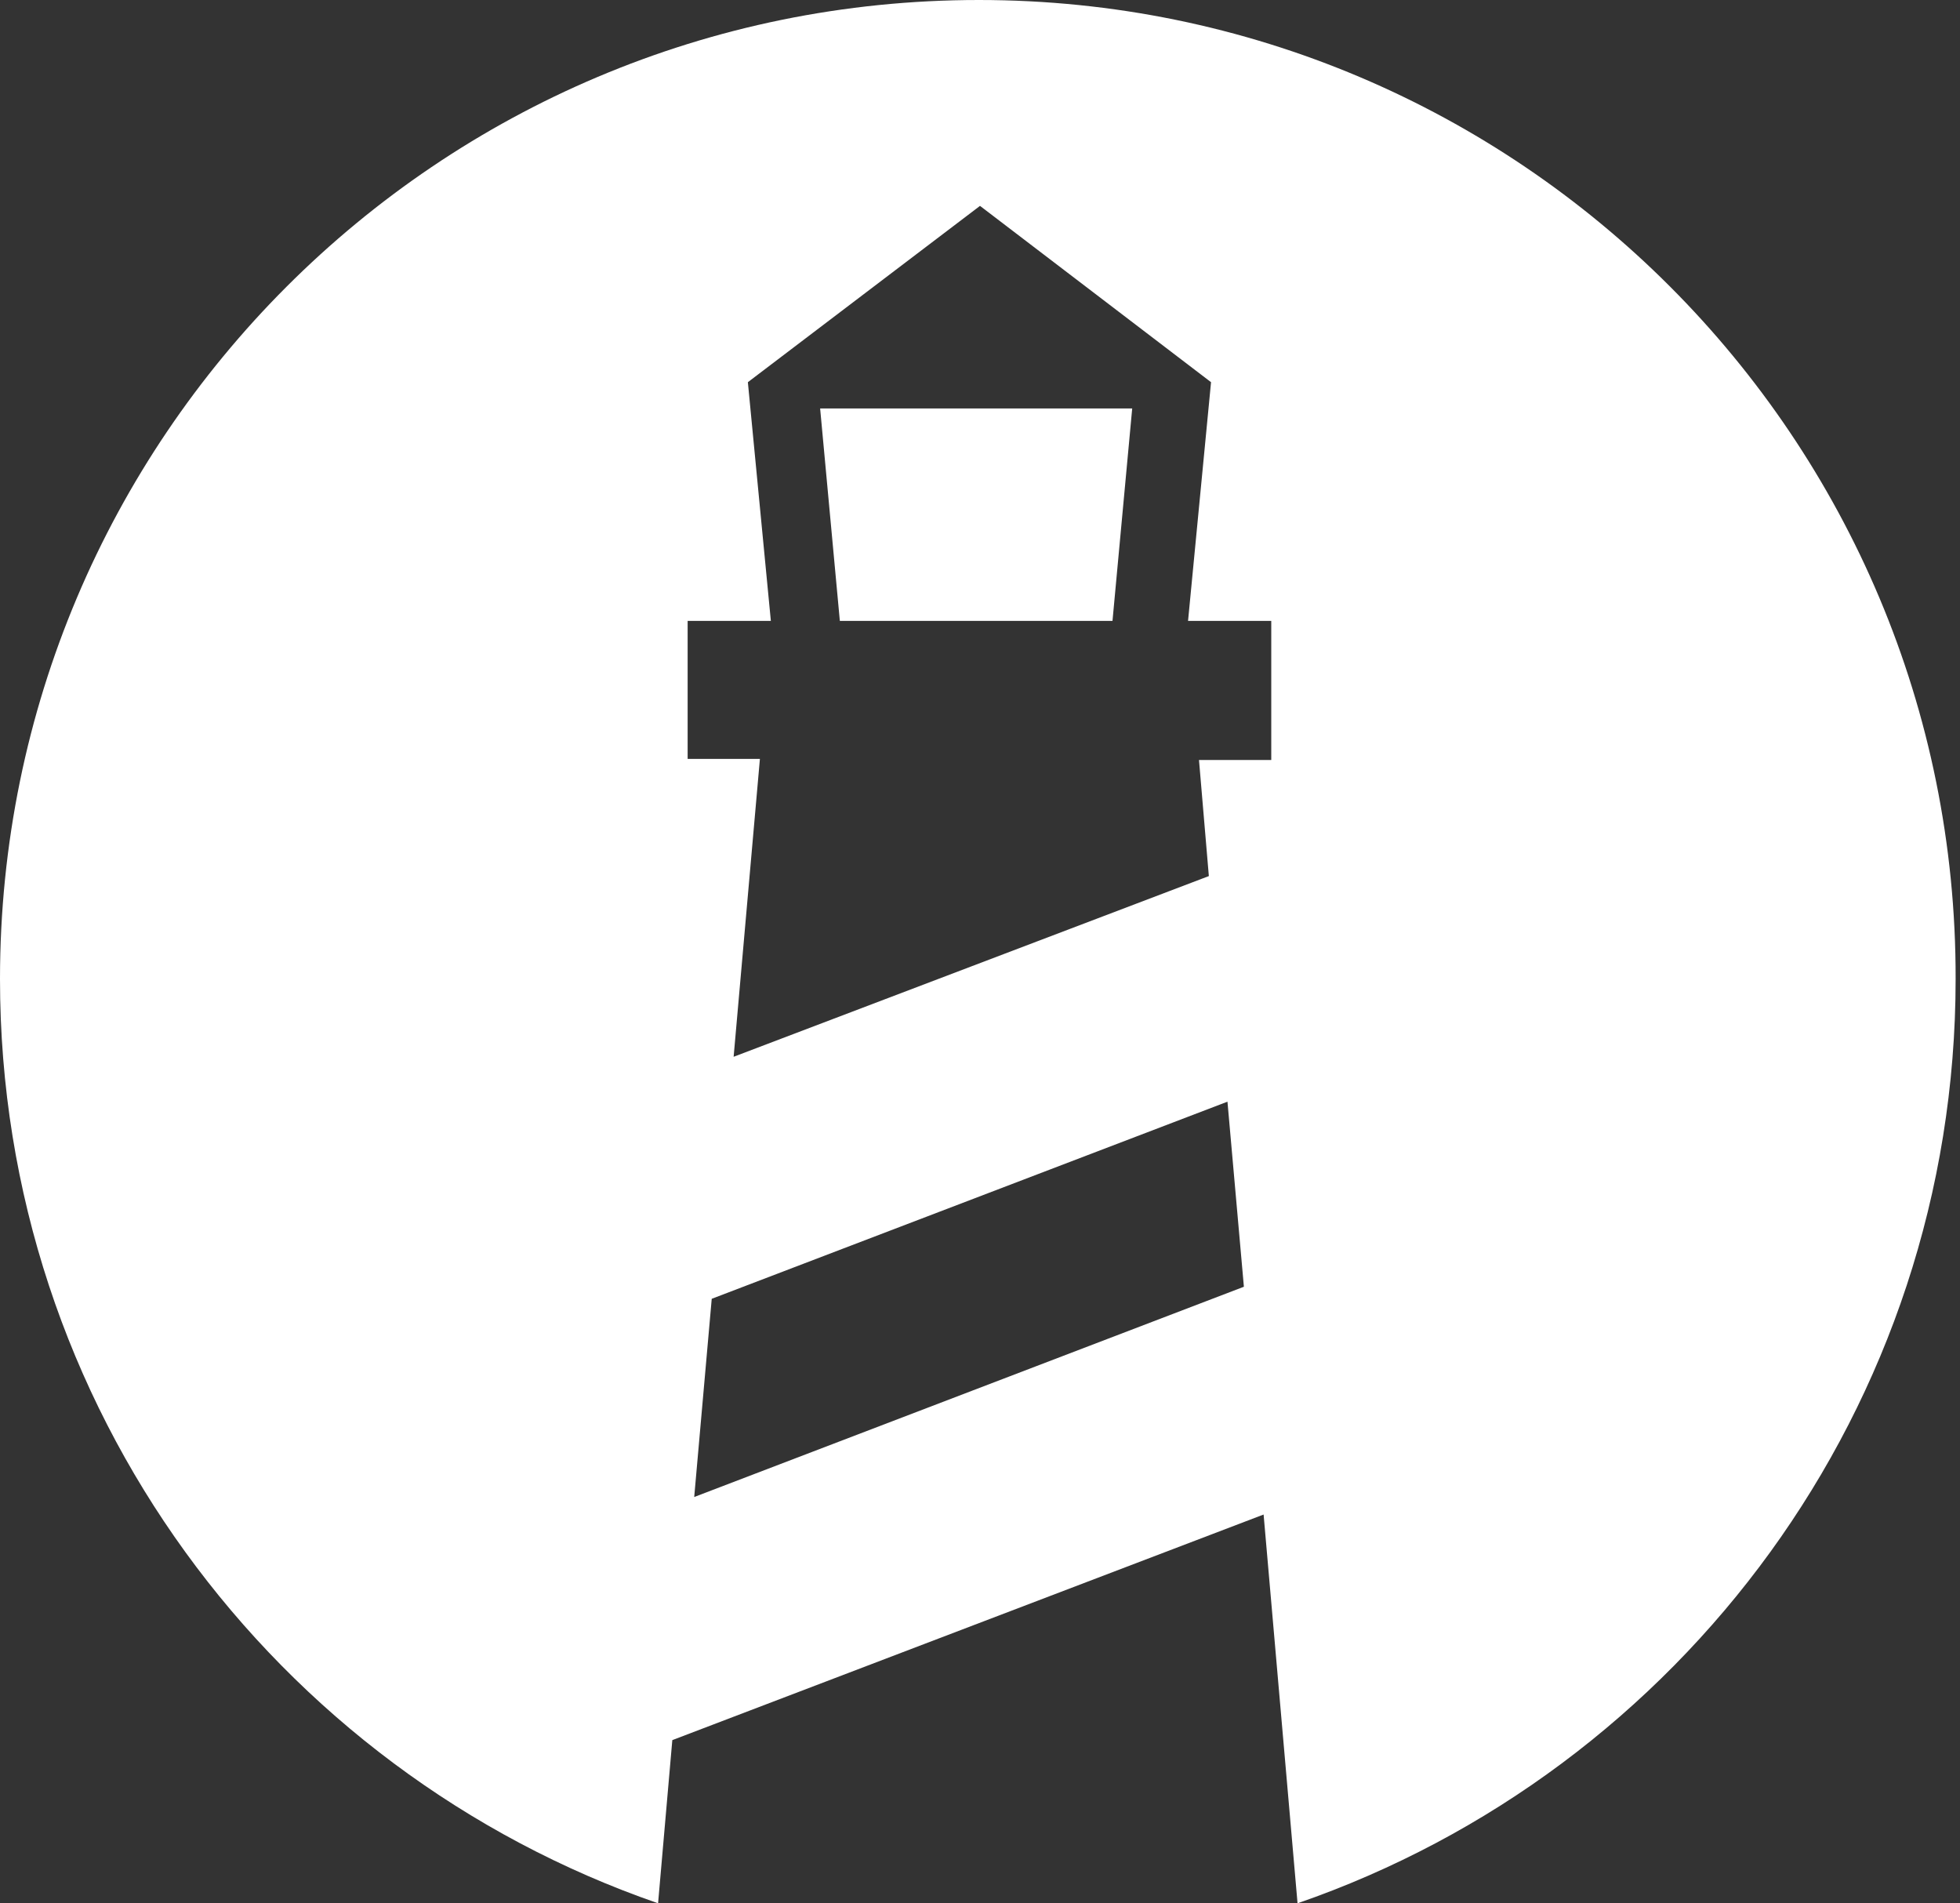
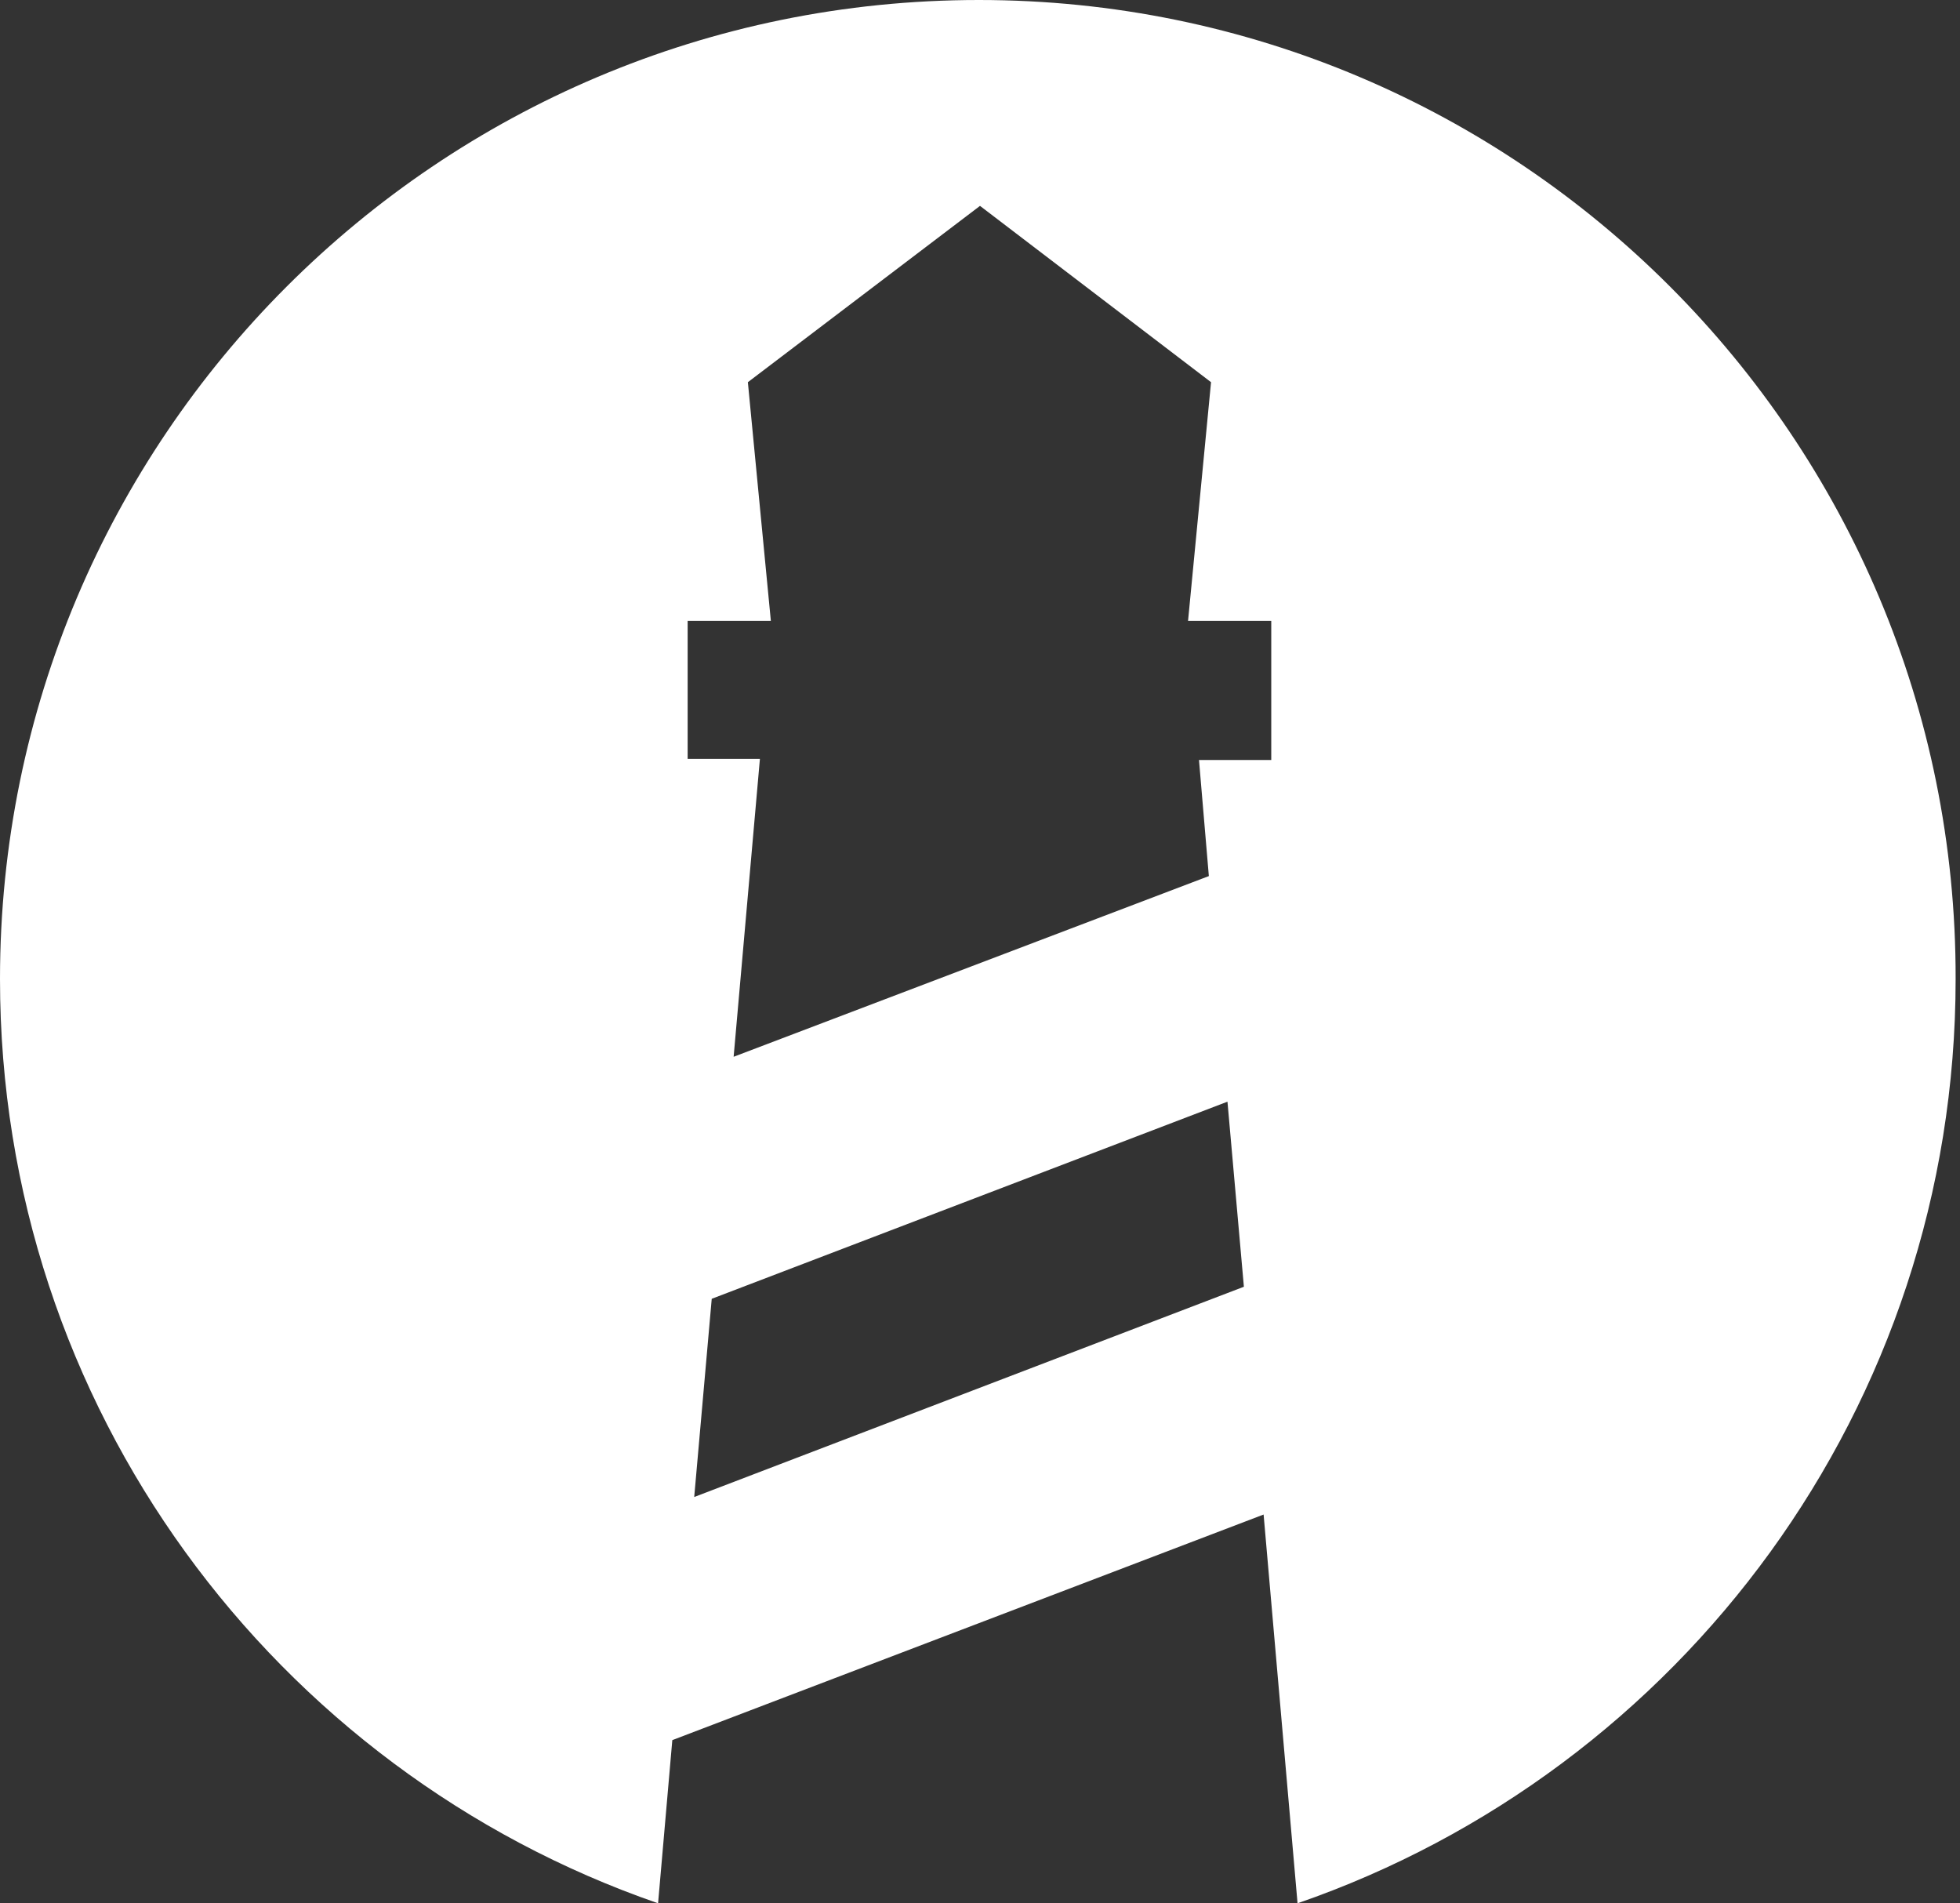
<svg xmlns="http://www.w3.org/2000/svg" version="1.1" id="Layer_1" x="0px" y="0px" viewBox="0 0 179 173.8" enable-background="new 0 0 179 173.8" xml:space="preserve">
  <rect x="0" y="0" width="179" height="173.8" fill="#333333" stroke="none" />
  <g>
    <path fill="#ffffff" d="M89.4,0C40,0,0,40,0,89.4c0,39.1,25.1,72.3,60.1,84.4l1.3-14.9l54-20.6l3.1,35.5   c35-12.1,60.1-45.3,60.1-84.4C178.7,40,138.7,0,89.4,0z M62.8,56.7h7.6l-2.1-21.8l21.2-16.1l21.1,16.1l-2.1,21.8h7.6v12.7h-6.6   l0.9,10.6L67,96.5l2.4-27.2h-6.6V56.7z M63.4,136.7l1.6-18.1l47.1-18l1.5,16.9L63.4,136.7z" />
-     <polygon fill="#ffffff" points="101.6,56.7 103.4,37.3 74.9,37.3 76.7,56.7  " />
  </g>
</svg>